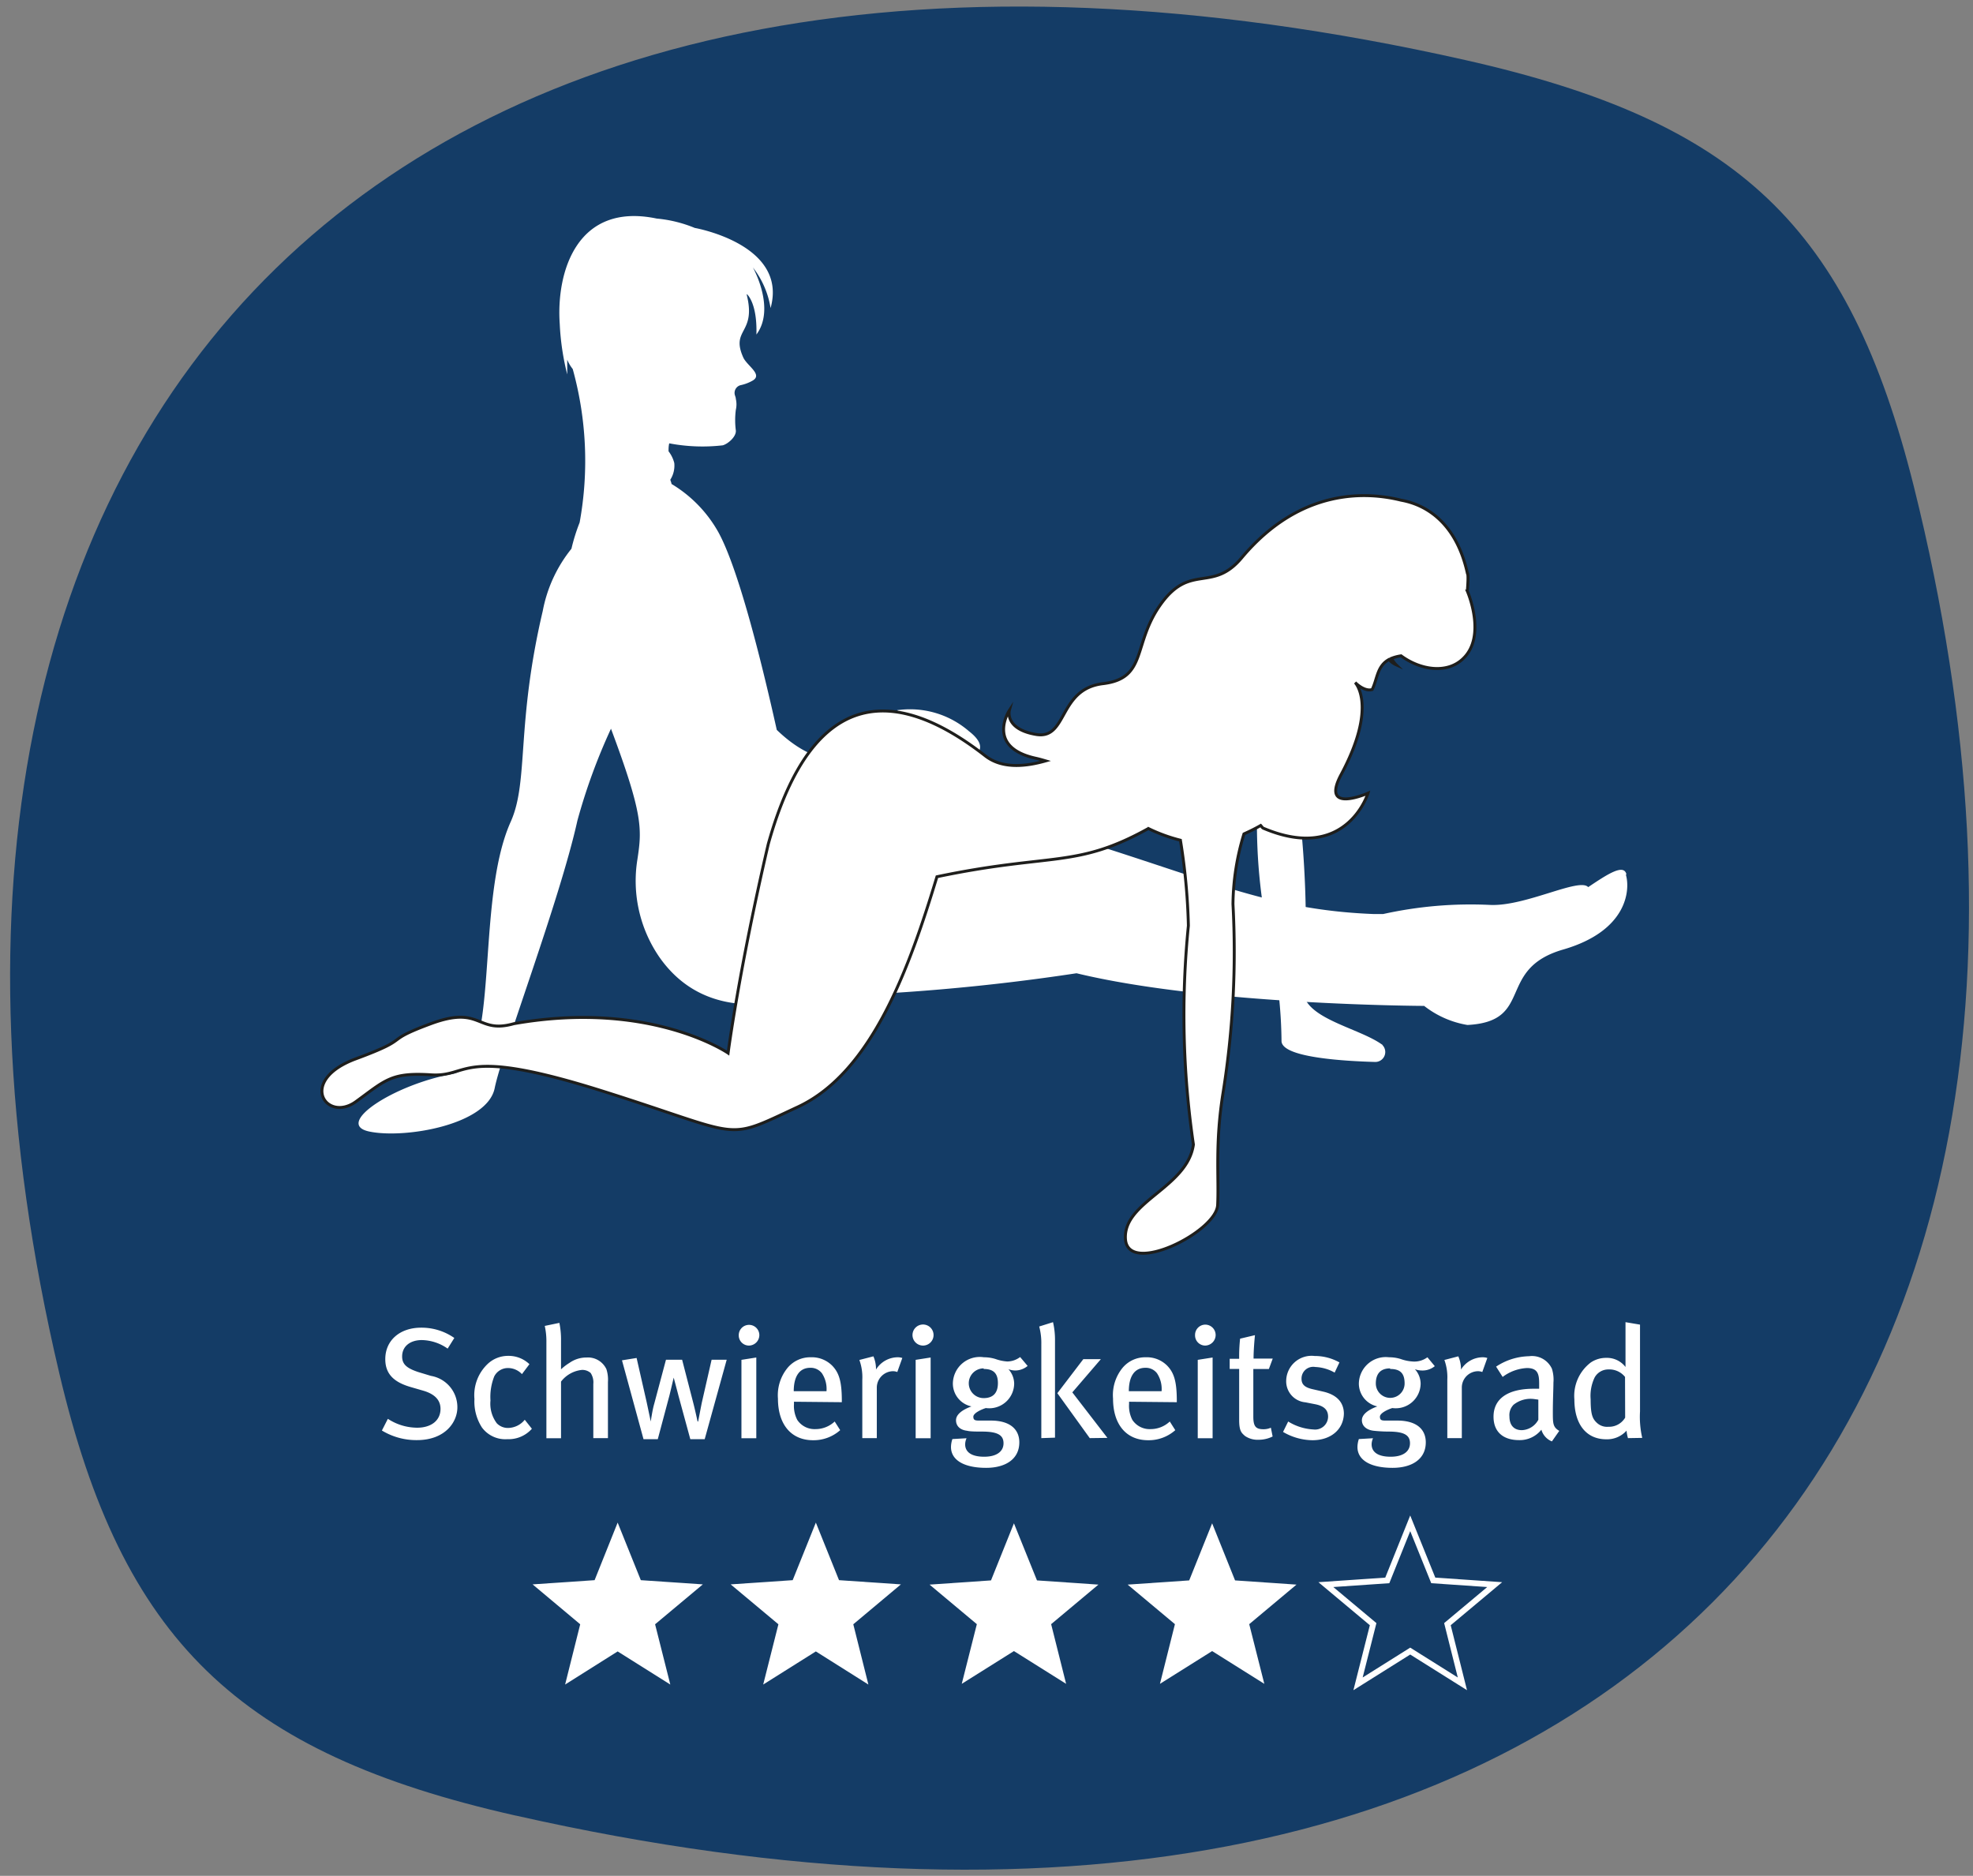
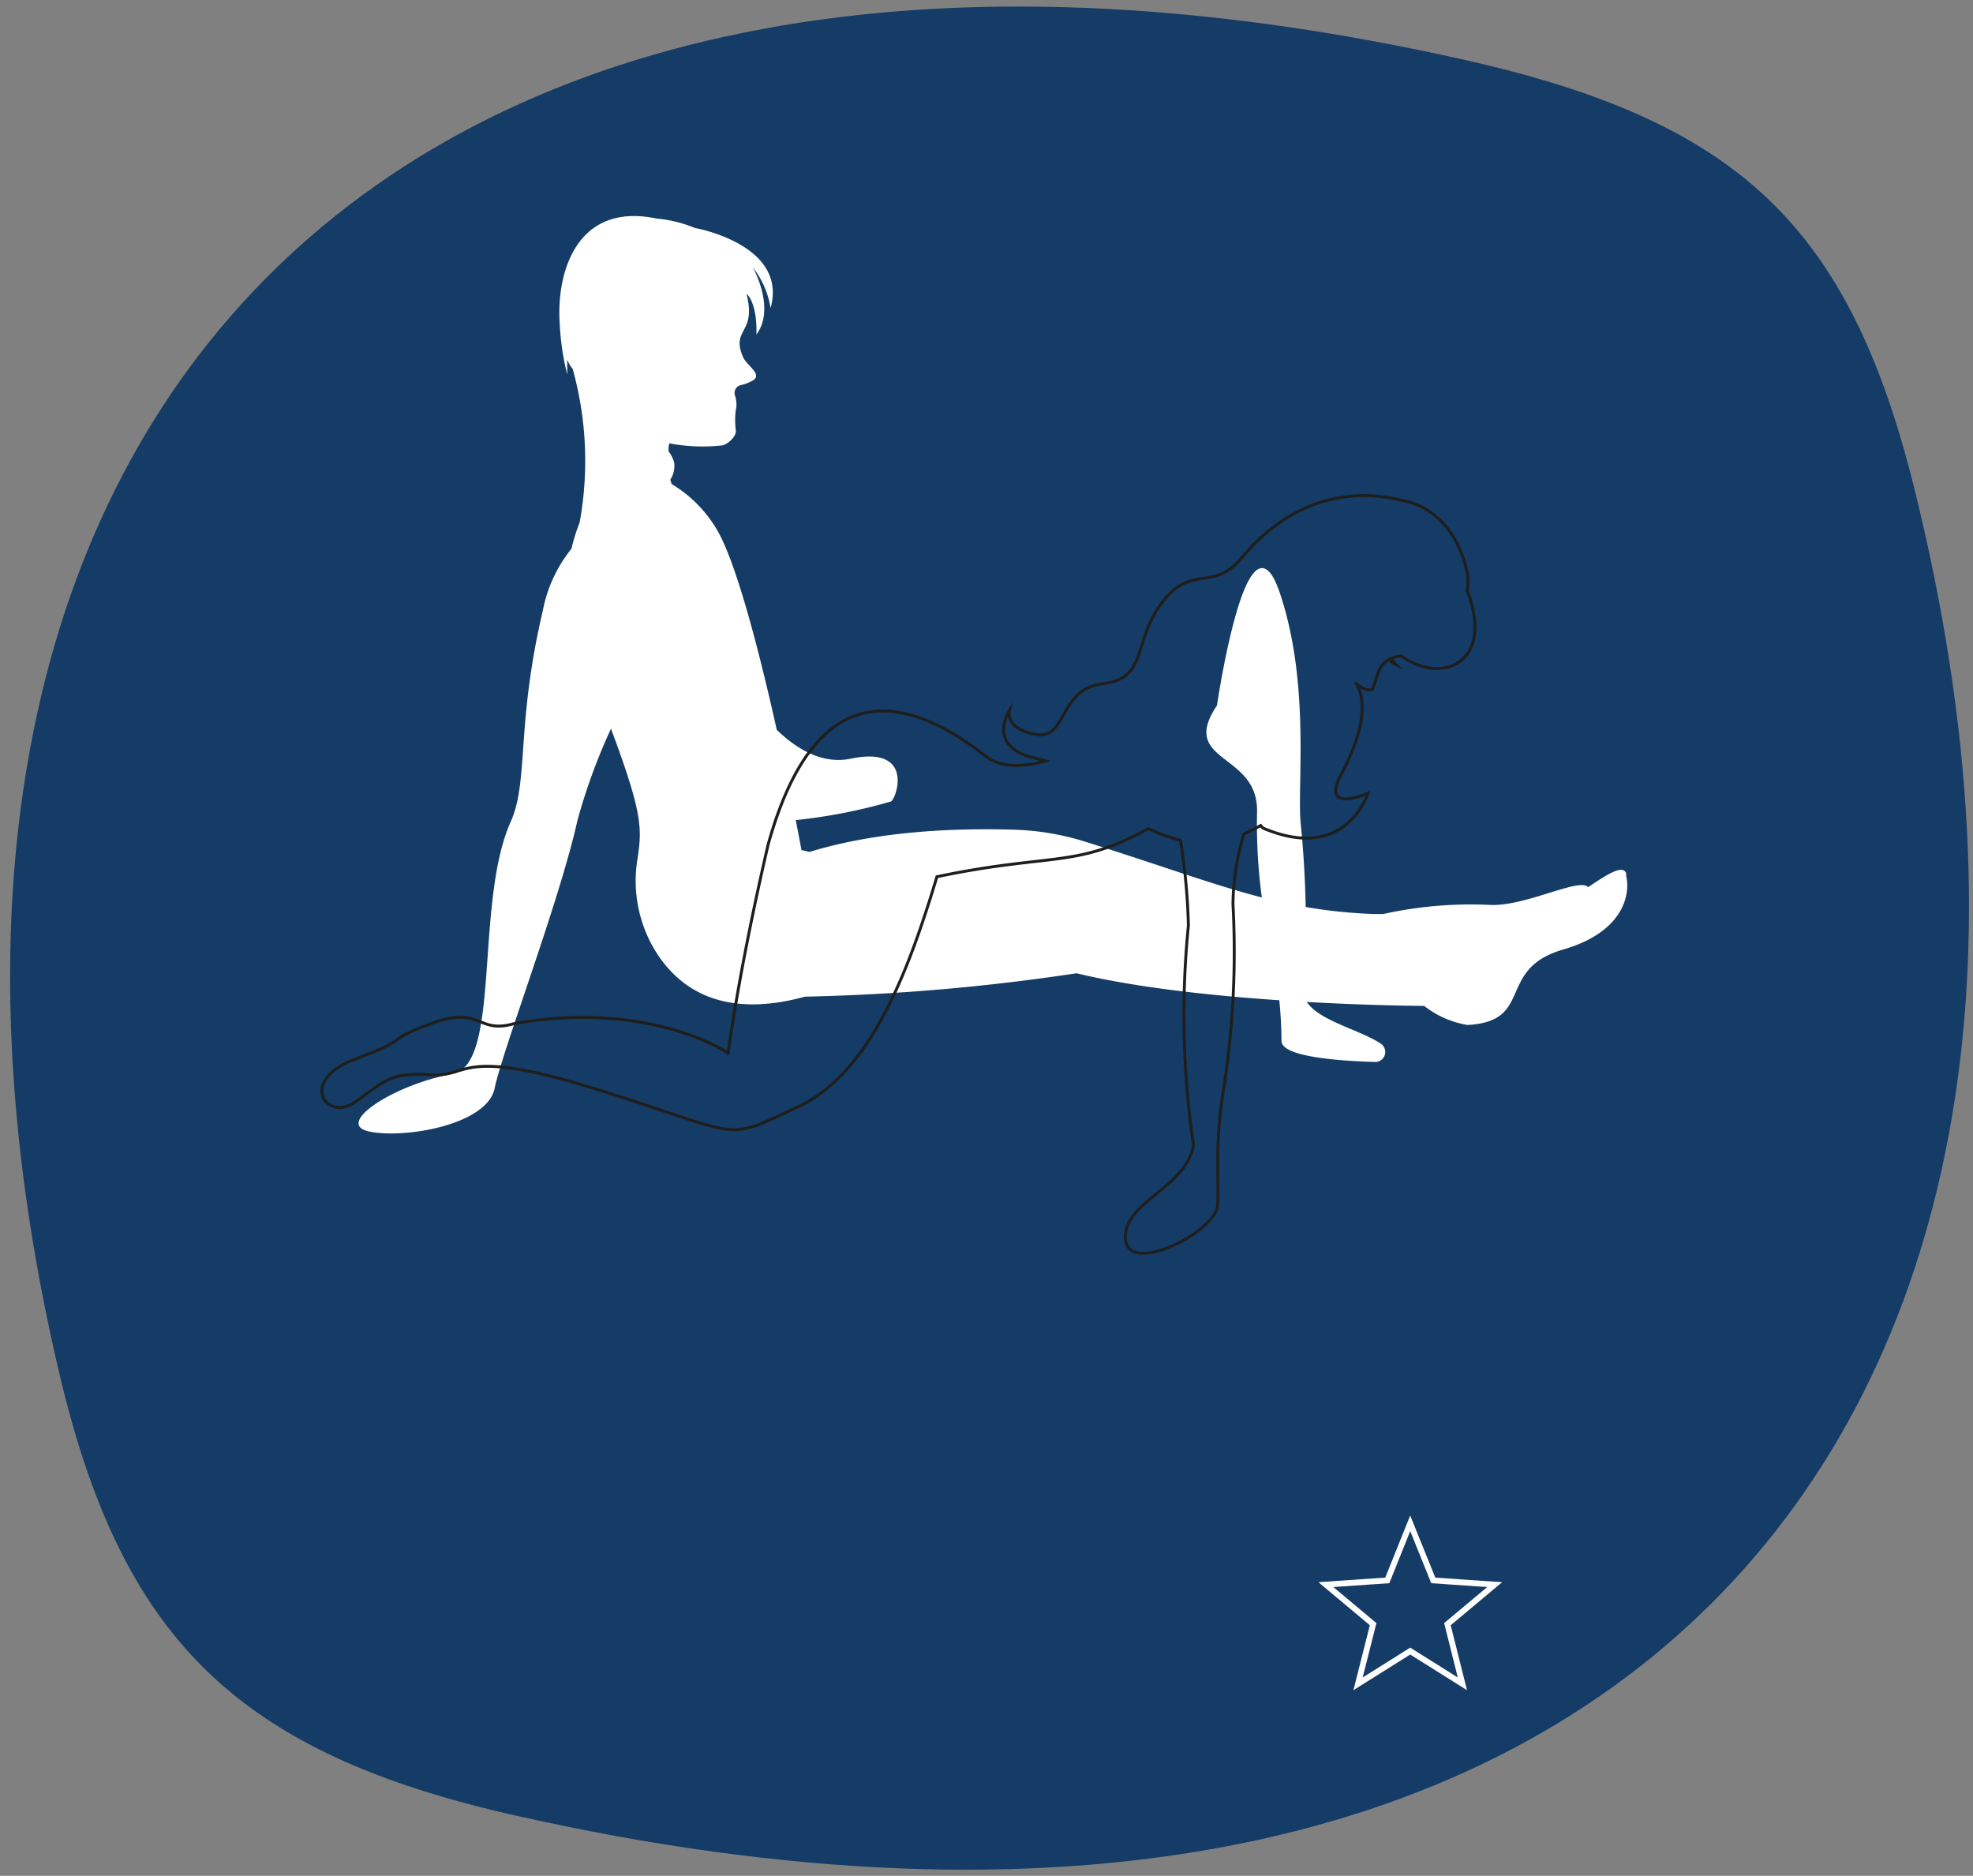
<svg xmlns="http://www.w3.org/2000/svg" viewBox="0 0 168.63 160.32">
  <rect x="0" y="0" width="168.63" height="160.32" fill="#808080" stroke="none" />
  <defs>
    <style>.b{fill:#fff}</style>
  </defs>
  <path d="M44.09 155.17c93 21 139.89-31.71 119.48-113.61-5.57-22.23-14.93-31.15-38.3-36.42C33.57-15.53-14.14 35.85 5.07 117.38c5.36 22.76 15.25 32.44 39 37.79" fill="#143c66" />
  <path class="b" d="M104.07 60.32s2.57-17.58 5.25-9.65 1.42 16.76 1.81 19.92a88.45 88.45 0 01.23 14.41c.46 2.14 4.66 2.92 6.62 4.25a.79.79 0 01-.46 1.45c-2.61-.07-7.79-.38-7.93-1.69a39.32 39.32 0 00-.76-7.38 47.64 47.64 0 01-1.33-12.29c.07-5.08-6.72-4.13-3.43-9" />
  <path d="M104.07 60.32s2.57-17.58 5.25-9.65 1.42 16.76 1.81 19.92a88.45 88.45 0 01.23 14.41c.46 2.14 4.66 2.92 6.62 4.25a.79.79 0 01-.46 1.45c-2.61-.07-7.79-.38-7.93-1.69a39.32 39.32 0 00-.76-7.38 47.64 47.64 0 01-1.33-12.29c.07-5.11-6.72-4.16-3.43-9.02z" stroke-width=".12" stroke-miterlimit="10" stroke="#fff" fill="none" />
-   <path class="b" d="M77 60.81a7.55 7.55 0 015.72 1.8c3 2.33-2.36 2.78-3.55 1a16.45 16.45 0 00-2.17-2.8" />
-   <path d="M77 60.81a7.55 7.55 0 015.72 1.8c3 2.33-2.36 2.78-3.55 1a16.45 16.45 0 00-2.17-2.8z" stroke-width=".3" stroke-miterlimit="10" stroke="#fff" fill="none" />
  <path class="b" d="M139 74.69c-.25-.86-1.58 0-3.26 1.13-.74-.85-5.36 1.66-8.38 1.52a34.58 34.58 0 00-9.15.78h-.77c-8.58-.33-13.46-2.67-24.77-6.21a22.55 22.55 0 00-6-1c-7.61-.22-13.27.61-17.48 1.9l-.69-.16s-.18-1-.49-2.56a46.64 46.64 0 008.14-1.59c.46-.23 2.06-4.8-3.43-3.66-2.42.51-4.63-.82-6.33-2.46-1.42-6.37-3.34-13.9-5-16.91a11.14 11.14 0 00-4-4.11c0-.11-.07-.23-.1-.36a2.25 2.25 0 00.34-1.43 2.76 2.76 0 00-.49-1c0-.22 0-.44.06-.68a15.14 15.14 0 004.57.17c.45-.12 1.18-.75 1.12-1.28a6.84 6.84 0 010-1.75 2.06 2.06 0 000-.94c0-.11-.06-.24-.09-.36a.68.68 0 01.54-.82 3.54 3.54 0 00.93-.35c1-.52-.4-1.27-.74-2-1.11-2.47 1.12-2 .3-5.34v-.09s.9.72.82 3.46c1.67-2.24-.3-5.73-.3-5.73a7.57 7.57 0 011.51 3.47c1.52-5.45-6.48-6.85-6.48-6.85a11.14 11.14 0 00-3.25-.8c-6.83-1.43-8.6 4.58-8.29 9a21.59 21.59 0 00.64 4.32v-1.26a3.31 3.31 0 00.47.8 29.36 29.36 0 01.59 13.12 16.09 16.09 0 00-.7 2.24 12 12 0 00-2.45 5.31c-2.29 9.74-1.19 14.53-2.73 18-3.12 6.91-.8 20.82-5 21.58-5 .91-10.11 4.26-7.13 4.91s10.11-.54 10.75-3.7 5.55-16 7.07-22.87a50.37 50.37 0 012.87-7.85c2.75 7.35 2.65 8.58 2.26 11.16a11.49 11.49 0 001.91 8.41c3.11 4.39 7.93 4.56 12.41 3.33a180 180 0 0023.21-2c11.27 2.73 29.71 2.79 29.71 2.79a8.18 8.18 0 003.7 1.63c5.76-.3 2.41-4.78 8.19-6.45 5.51-1.6 5.72-5.11 5.36-6.36" />
-   <path class="b" d="M125.41 50.52c.13-1.55 0-1.55 0-1.55-.88-3.95-3.17-5.77-5.66-6.22-2.89-.72-8.58-1.09-13.62 4.92-2.51 3-4.34.46-6.86 3.89s-1.15 6.41-5 6.87-3 4.8-5.72 4.34-2.28-2.06-2.28-2.06-2.07 3.16 2.28 4.1c.27.06.55.14.82.22-2.07.59-3.88.57-5.16-.43-7.33-5.72-14.66-6.41-18.55 7.55C63.15 82.91 62.23 90 62.23 90s-6.64-4.57-18.31-2.51c-3.2.91-2.74-1.61-7.09 0s-1.38 1.14-6.41 3-2.52 5.49 0 3.66 3-2.51 6.41-2.29 2.29-2.51 14.64 1.38 10.3 4.35 16.71 1.37 9.61-12.13 11.9-19.68c9.84-2.06 11.89-.69 18.07-4.12a14 14 0 002.74 1 52.79 52.79 0 01.68 7.3 76.45 76.45 0 00.43 18.71c-.52 3.69-6 4.86-5.81 8.06s7.76-.59 7.88-2.89-.24-5.26.47-9.64a76.21 76.21 0 00.84-16.08 21.1 21.1 0 01.94-6c.49-.22 1-.47 1.43-.72.08.08.14.2.24.24 7.1 3 8.93-3 8.93-3s-4.12 1.83-2.29-1.6c3.15-5.9 1.19-7.86 1.19-7.86s.78.81 1.46.6c.45-.93.41-2 1.44-2.57a1.72 1.72 0 00.61.46 1.84 1.84 0 01-.39-.56 3.65 3.65 0 01.81-.21c1.61 1.19 3.89 1.58 5.28.26 2.07-2 .38-5.81.38-5.81" />
  <path d="M125.41 50.52c.13-1.55 0-1.55 0-1.55-.88-3.95-3.17-5.77-5.66-6.22-2.89-.72-8.58-1.09-13.62 4.92-2.51 3-4.34.46-6.86 3.89s-1.15 6.41-5 6.87-3 4.8-5.72 4.34-2.28-2.06-2.28-2.06-2.07 3.16 2.28 4.1c.27.06.55.14.82.22-2.07.59-3.88.57-5.16-.43-7.33-5.72-14.66-6.41-18.55 7.55C63.15 82.91 62.23 90 62.23 90s-6.64-4.57-18.31-2.51c-3.2.91-2.74-1.61-7.09 0s-1.38 1.14-6.41 3-2.52 5.49 0 3.66 3-2.51 6.41-2.29 2.29-2.51 14.64 1.38 10.3 4.35 16.71 1.37 9.61-12.13 11.9-19.68c9.84-2.06 11.89-.69 18.07-4.12a14 14 0 002.74 1 52.79 52.79 0 01.68 7.3 76.45 76.45 0 00.43 18.71c-.52 3.69-6 4.86-5.81 8.06s7.76-.59 7.88-2.89-.24-5.26.47-9.64a76.21 76.21 0 00.84-16.08 21.1 21.1 0 01.94-6c.49-.22 1-.47 1.43-.72.08.08.14.2.24.24 7.1 3 8.93-3 8.93-3s-4.12 1.83-2.29-1.6c3.15-5.9 1.19-7.86 1.19-7.86s.78.81 1.46.6c.45-.93.41-2 1.44-2.57a1.72 1.72 0 00.61.46 1.84 1.84 0 01-.39-.56 3.65 3.65 0 01.81-.21c1.61 1.19 3.89 1.58 5.28.26 2.07-1.94.38-5.79.38-5.79z" stroke="#1e1e1c" stroke-width=".25" stroke-miterlimit="10" fill="none" />
  <path fill="none" d="M-1.27 163.94h167.43V4.72H-1.27" />
-   <path class="b" d="M52.79 141.14l-4.49 2.83 1.29-5.15-4.07-3.41 5.3-.36 1.97-4.92 1.98 4.92 5.3.36-4.08 3.41 1.3 5.15-4.5-2.83zm16.94 0l-4.5 2.83 1.3-5.15-4.08-3.41 5.3-.36 1.98-4.92 1.98 4.92 5.29.36-4.07 3.41 1.29 5.15-4.49-2.83zm16.93-.03l-4.46 2.8 1.29-5.1-4.04-3.38 5.25-.36 1.96-4.88 1.97 4.88 5.25.36-4.04 3.38 1.28 5.1-4.46-2.8zm16.94 0l-4.46 2.8 1.28-5.1-4.04-3.38 5.26-.36 1.96-4.88 1.96 4.88 5.25.36-4.04 3.38 1.29 5.1-4.46-2.8z" />
  <path stroke-width=".5" stroke-miterlimit="10" stroke="#fff" fill="none" d="M120.53 141.11l-4.46 2.8 1.29-5.1-4.04-3.38 5.25-.36 1.96-4.88 1.97 4.88 5.25.36-4.04 3.38 1.28 5.1-4.46-2.8z" />
-   <path class="b" d="M35.64 123.08a5.67 5.67 0 01-3-.82l.51-1a4.61 4.61 0 002.5.76c1.21 0 2-.62 2-1.61 0-.75-.49-1.28-1.53-1.57l-1-.29c-1.39-.4-2.19-1.07-2.19-2.39 0-1.6 1.24-2.69 3.07-2.69a4.89 4.89 0 012.83.88l-.57.91a3.94 3.94 0 00-2.21-.73c-1 0-1.68.54-1.68 1.4 0 .66.38 1 1.37 1.33l1.09.33a2.71 2.71 0 012.26 2.6c.05 1.3-1.01 2.89-3.45 2.89zm7.72-.08a2.48 2.48 0 01-2.17-1 4.09 4.09 0 01-.64-2.43 3.68 3.68 0 011.13-3 2.54 2.54 0 011.75-.69 2.57 2.57 0 011.82.71l-.64.85a1.64 1.64 0 00-1.18-.52 1.31 1.31 0 00-1.19.72 4.78 4.78 0 00-.32 2.06 2.79 2.79 0 00.54 1.94 1.31 1.31 0 001 .4 1.87 1.87 0 001.39-.7l.61.77a2.66 2.66 0 01-2.1.89zm7.35-.09v-4.63a1.45 1.45 0 00-.23-.94 1.08 1.08 0 00-.74-.26 2.58 2.58 0 00-1.79 1v4.84H46.7v-8.19a6.14 6.14 0 00-.14-1.41l1.25-.26a7.23 7.23 0 01.14 1.56v2.41a4.46 4.46 0 01.72-.55 2.51 2.51 0 011.46-.46 1.74 1.74 0 011.7 1 2.89 2.89 0 01.13 1.09v4.8zm9.52.09H59l-1-3.67c-.12-.47-.42-1.59-.42-1.59s-.27 1.15-.36 1.51l-1 3.75H55l-1.84-6.74 1.25-.2.86 3.78.35 1.65s.14-1 .3-1.53l1-3.75h1.38l.94 3.64c.19.73.38 1.64.38 1.64h.05s.22-1.15.31-1.6l.84-3.68h1.29zm3.77-8a.87.87 0 01-.86-.89.88.88 0 111.76 0 .9.9 0 01-.9.89zm-.63 7.92v-6.7l1.27-.2v6.9zm4.49-3.12v.2a2.59 2.59 0 00.28 1.35 1.77 1.77 0 001.55.79 2.39 2.39 0 001.65-.65l.47.74a3.42 3.42 0 01-2.32.86c-1.87 0-3-1.35-3-3.56a3.69 3.69 0 01.81-2.61 2.52 2.52 0 012-.92 2.45 2.45 0 011.83.72c.59.61.81 1.36.82 2.91v.21zm2.39-2.43a1.2 1.2 0 00-1-.47c-.94 0-1.41.76-1.41 2h2.8a2.44 2.44 0 00-.39-1.53zm6.44-.11a1 1 0 00-.35-.07 1.41 1.41 0 00-1.4 1.37v4.35H73.7v-5a4.32 4.32 0 00-.25-1.68l1.2-.31a2.78 2.78 0 01.22 1v.13A2.2 2.2 0 0176.7 116a1.29 1.29 0 01.42.06zm2.2-2.26a.9.9 0 11.9-.89.9.9 0 01-.9.89zm-.63 7.92v-6.7l1.28-.2v6.9zm8.51-5.79a1.72 1.72 0 01-.58-.11 1.87 1.87 0 01.49 1.23 2.13 2.13 0 01-2.42 2.09c-.42.13-1.07.44-1.07.74s.17.33.49.33h1c1.72 0 2.44.81 2.44 1.86 0 1.45-1.2 2.18-2.84 2.18-1.88 0-3-.66-3-1.78a2.18 2.18 0 01.12-.68l1.21-.07a1.37 1.37 0 00-.12.51c0 .7.58 1.07 1.63 1.07s1.65-.44 1.65-1.15-.52-1-1.85-1c-.47 0-1 0-1.27-.07-.59-.07-.94-.4-.94-.9s.55-.9 1.32-1.18a2 2 0 01-1.59-1.94 2.3 2.3 0 012.65-2.26 3.29 3.29 0 011 .15 3.72 3.72 0 001 .21 1.86 1.86 0 001.1-.38l.64.76a1.66 1.66 0 01-1.06.39zm-2.7-.18a1.27 1.27 0 000 2.54c.81 0 1.22-.44 1.22-1.28s-.38-1.21-1.22-1.21zm4.93 5.96v-8a5.48 5.48 0 00-.18-1.54L90 113a6.63 6.63 0 01.17 1.48v8.39zm4.14 0l-2.77-3.84 2.22-2.91h1.5L91.65 119l3 3.89zm3.36-3.11v.2a2.59 2.59 0 00.28 1.35 1.77 1.77 0 001.55.79 2.39 2.39 0 001.65-.65l.47.74a3.42 3.42 0 01-2.32.86c-1.87 0-3-1.35-3-3.56a3.68 3.68 0 01.8-2.61 2.52 2.52 0 012-.92 2.45 2.45 0 011.83.72c.59.61.81 1.36.82 2.91v.21zm2.39-2.43a1.2 1.2 0 00-1-.47c-.94 0-1.41.76-1.41 2h2.8a2.44 2.44 0 00-.39-1.53zM103 115a.87.87 0 01-.86-.89.88.88 0 01.87-.9.89.89 0 01.89.9.91.91 0 01-.9.89zm-.63 7.92v-6.7l1.27-.2v6.9zm6.08-5.92h-1.33v4.06c0 .84.2 1.09.87 1.09a1.51 1.51 0 00.63-.13l.15.75a2.67 2.67 0 01-1.22.28 1.89 1.89 0 01-1.15-.33c-.28-.26-.49-.39-.49-1.37V117h-.81v-.87h.81a14.05 14.05 0 01.08-1.72l1.27-.3c-.05.49-.12 1.33-.12 2h1.64zm3.72 6.09a5.08 5.08 0 01-2.51-.71l.44-.89a4.54 4.54 0 002.16.68 1.11 1.11 0 001.25-1.09c0-.58-.34-.92-1.12-1.07l-.82-.16a1.8 1.8 0 01-1.64-1.86 2.17 2.17 0 012.43-2.1 4.29 4.29 0 012.12.55l-.41.87a3.65 3.65 0 00-1.66-.48 1 1 0 00-1.17 1c0 .48.25.75 1 .91l.87.2c1.24.29 1.75 1 1.75 1.89-.04 1.35-1.12 2.26-2.69 2.26zm9.34-5.96a1.76 1.76 0 01-.58-.11 1.87 1.87 0 01.49 1.23 2.13 2.13 0 01-2.42 2.09c-.42.13-1.06.44-1.06.74s.16.33.48.33h1c1.73 0 2.44.81 2.44 1.86 0 1.45-1.2 2.18-2.84 2.18-1.88 0-3-.66-3-1.78a2.18 2.18 0 01.12-.68l1.21-.07a1.37 1.37 0 00-.12.51c0 .7.58 1.07 1.63 1.07s1.65-.44 1.65-1.15-.52-1-1.85-1a12.39 12.39 0 01-1.26-.07c-.6-.07-1-.4-1-.9s.55-.9 1.32-1.18a2 2 0 01-1.58-1.94 2.3 2.3 0 012.58-2.26 3.27 3.27 0 011 .15 3.72 3.72 0 001 .21A1.88 1.88 0 00122 116l.63.76a1.66 1.66 0 01-1.12.37zm-2.7-.18c-.79 0-1.22.43-1.22 1.29a1.23 1.23 0 102.46 0c0-.89-.39-1.24-1.24-1.24zm7.88.31a1.09 1.09 0 00-.35-.07 1.4 1.4 0 00-1.4 1.37v4.35h-1.24v-5a4.32 4.32 0 00-.25-1.68l1.19-.31a2.78 2.78 0 01.23 1v.13a2.2 2.2 0 011.83-1.05 1.29 1.29 0 01.42.06zm5.95 5.93a1.53 1.53 0 01-.9-1 2.36 2.36 0 01-1.91.89c-1.34 0-2.18-.69-2.18-2 0-1.56 1.25-2.39 3.43-2.39h.47v-.44c0-.8-.11-1.33-1.05-1.33a3.77 3.77 0 00-2.07.76l-.56-.88a5.28 5.28 0 012.82-.89 1.87 1.87 0 011.95 1.07 3.1 3.1 0 01.13 1.19c0 .48-.05 1.52-.05 2.5s0 1.3.55 1.62zm-1.52-3.62a2.32 2.32 0 00-1.76.49 1.26 1.26 0 00-.35 1c0 .74.38 1.17 1.06 1.17a1.67 1.67 0 001.41-.89v-1.72zm8.02 3.34a3.18 3.18 0 01-.12-.64 2.23 2.23 0 01-1.73.74c-1.72 0-2.73-1.29-2.73-3.41a3.58 3.58 0 011.41-3.16 2.34 2.34 0 011.32-.39 2 2 0 011.64.78V113l1.24.21v7.42a8 8 0 00.19 2.26zm-.25-5.23a1.72 1.72 0 00-1.43-.64 1.33 1.33 0 00-1.17.69 3.64 3.64 0 00-.34 1.86c0 1.3.16 1.66.52 2a1.27 1.27 0 001 .35 1.6 1.6 0 001.43-.78z" />
</svg>